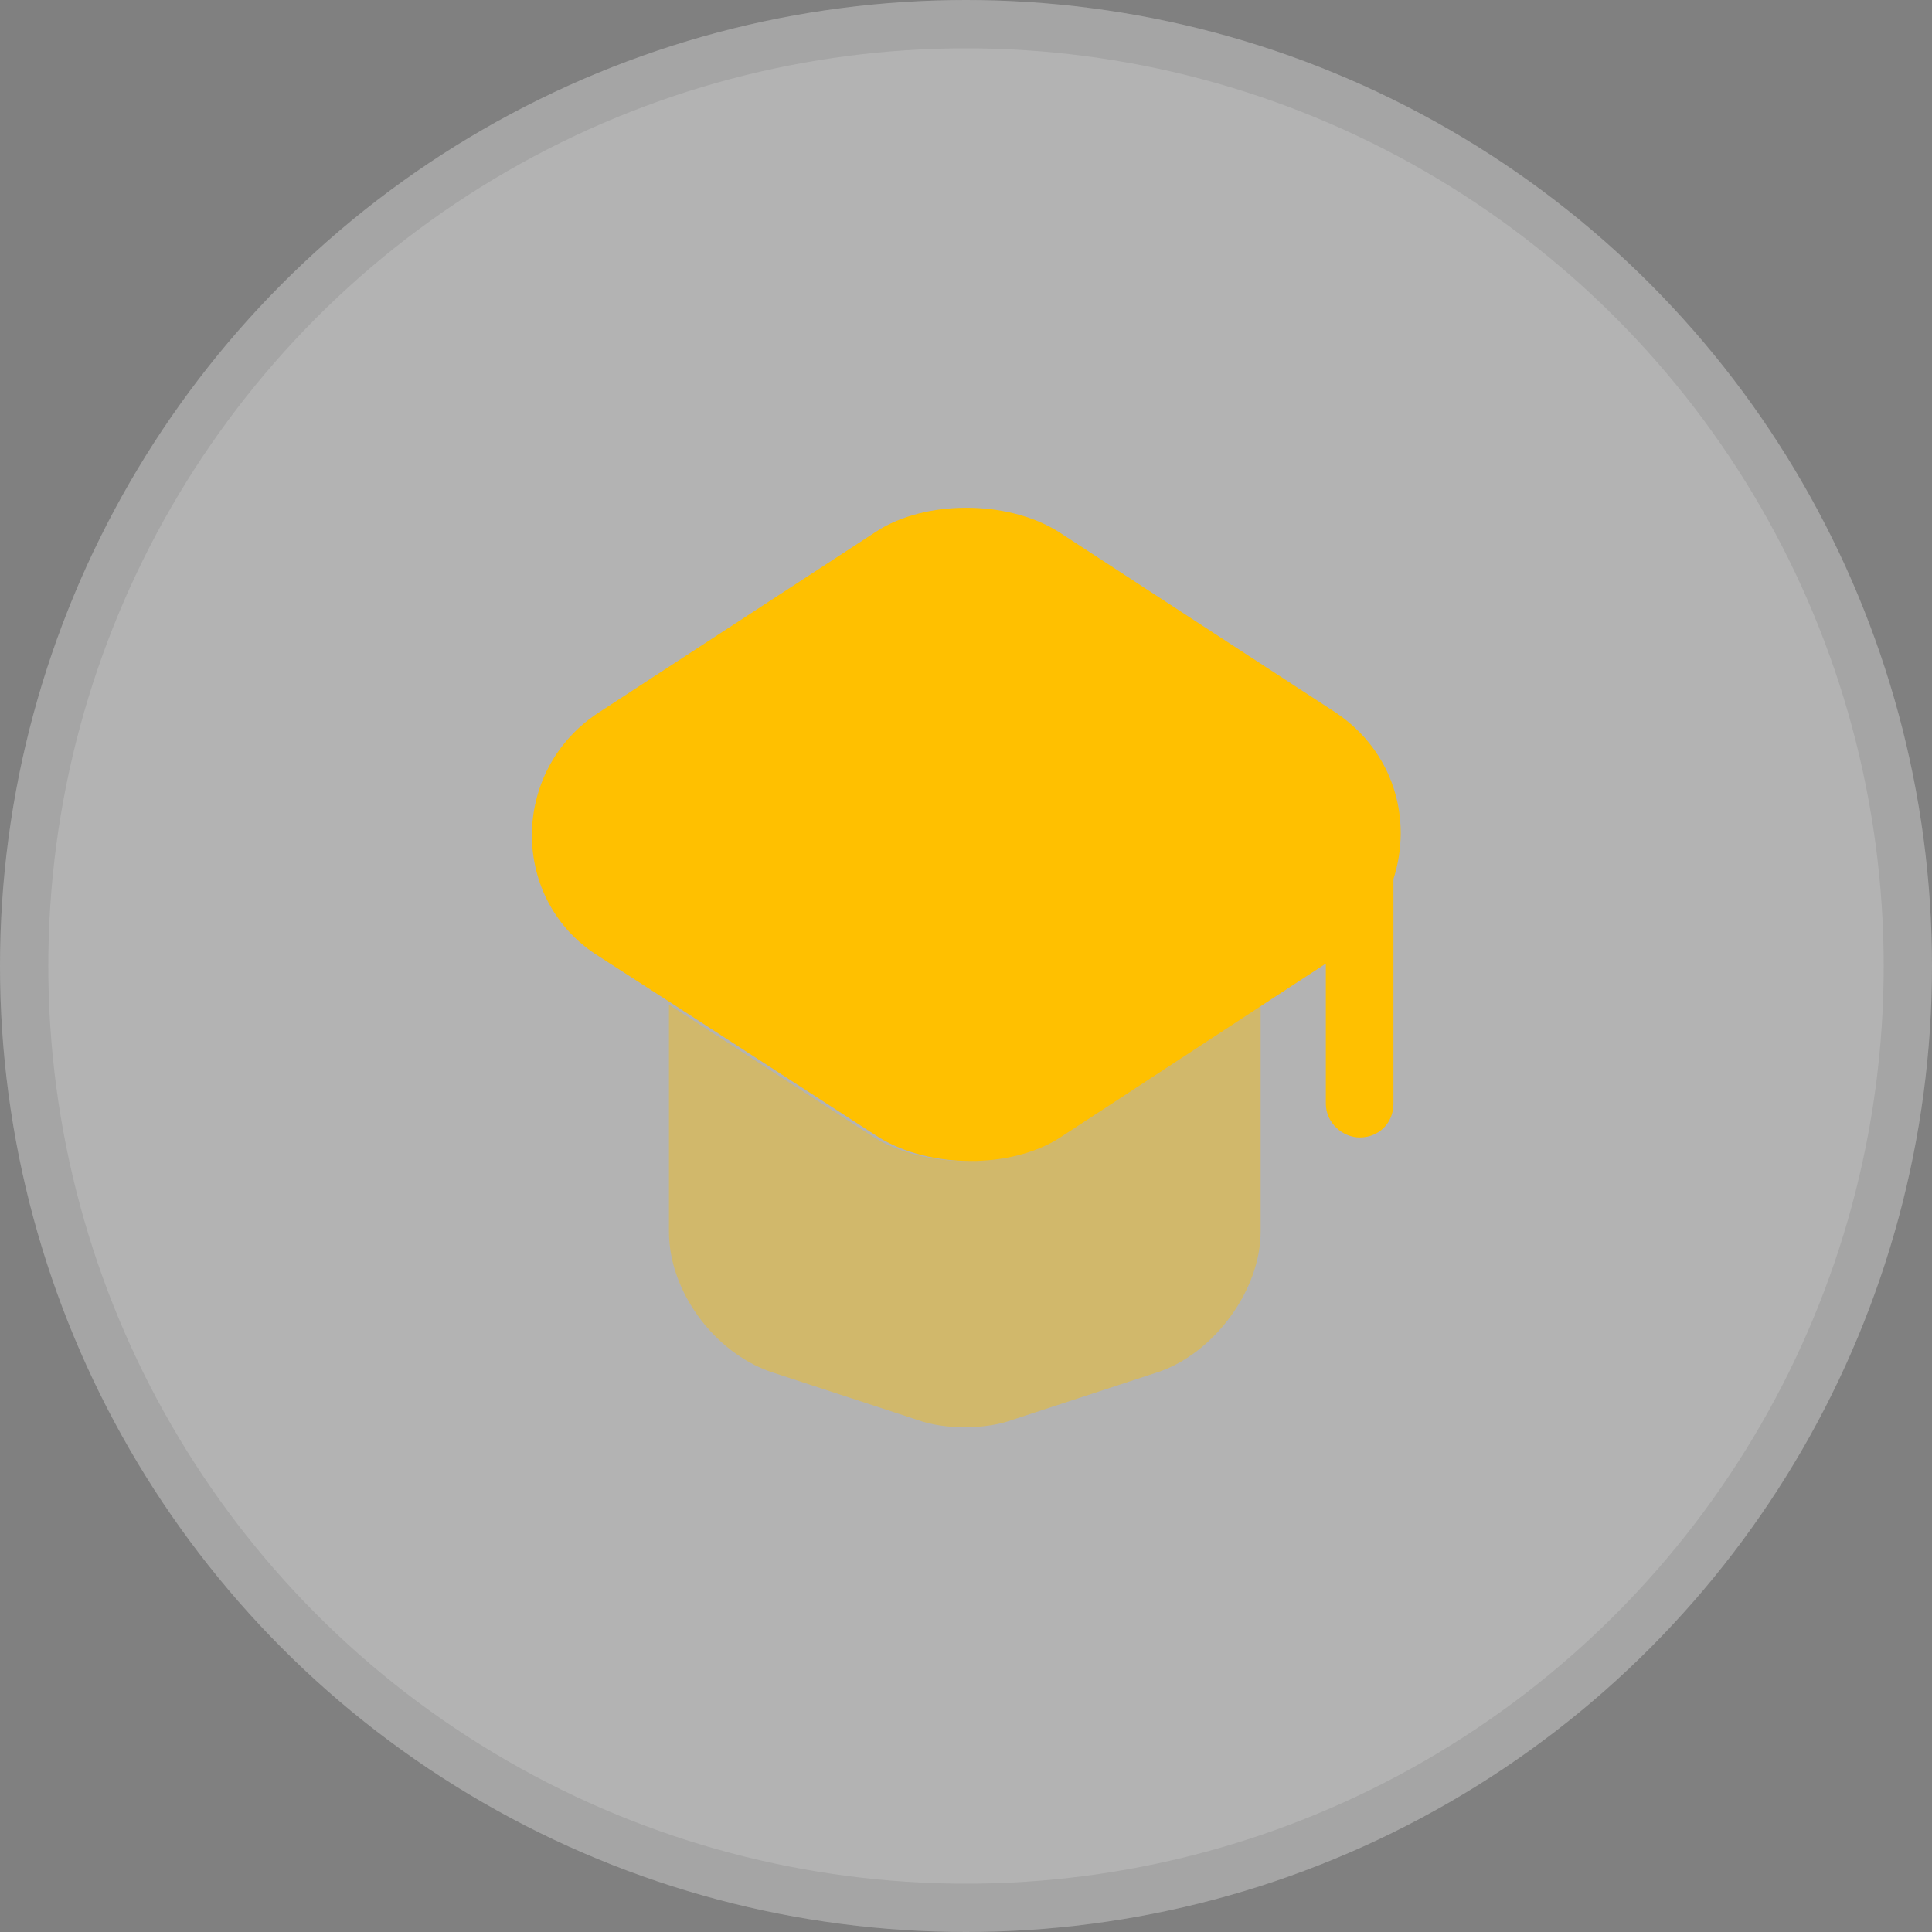
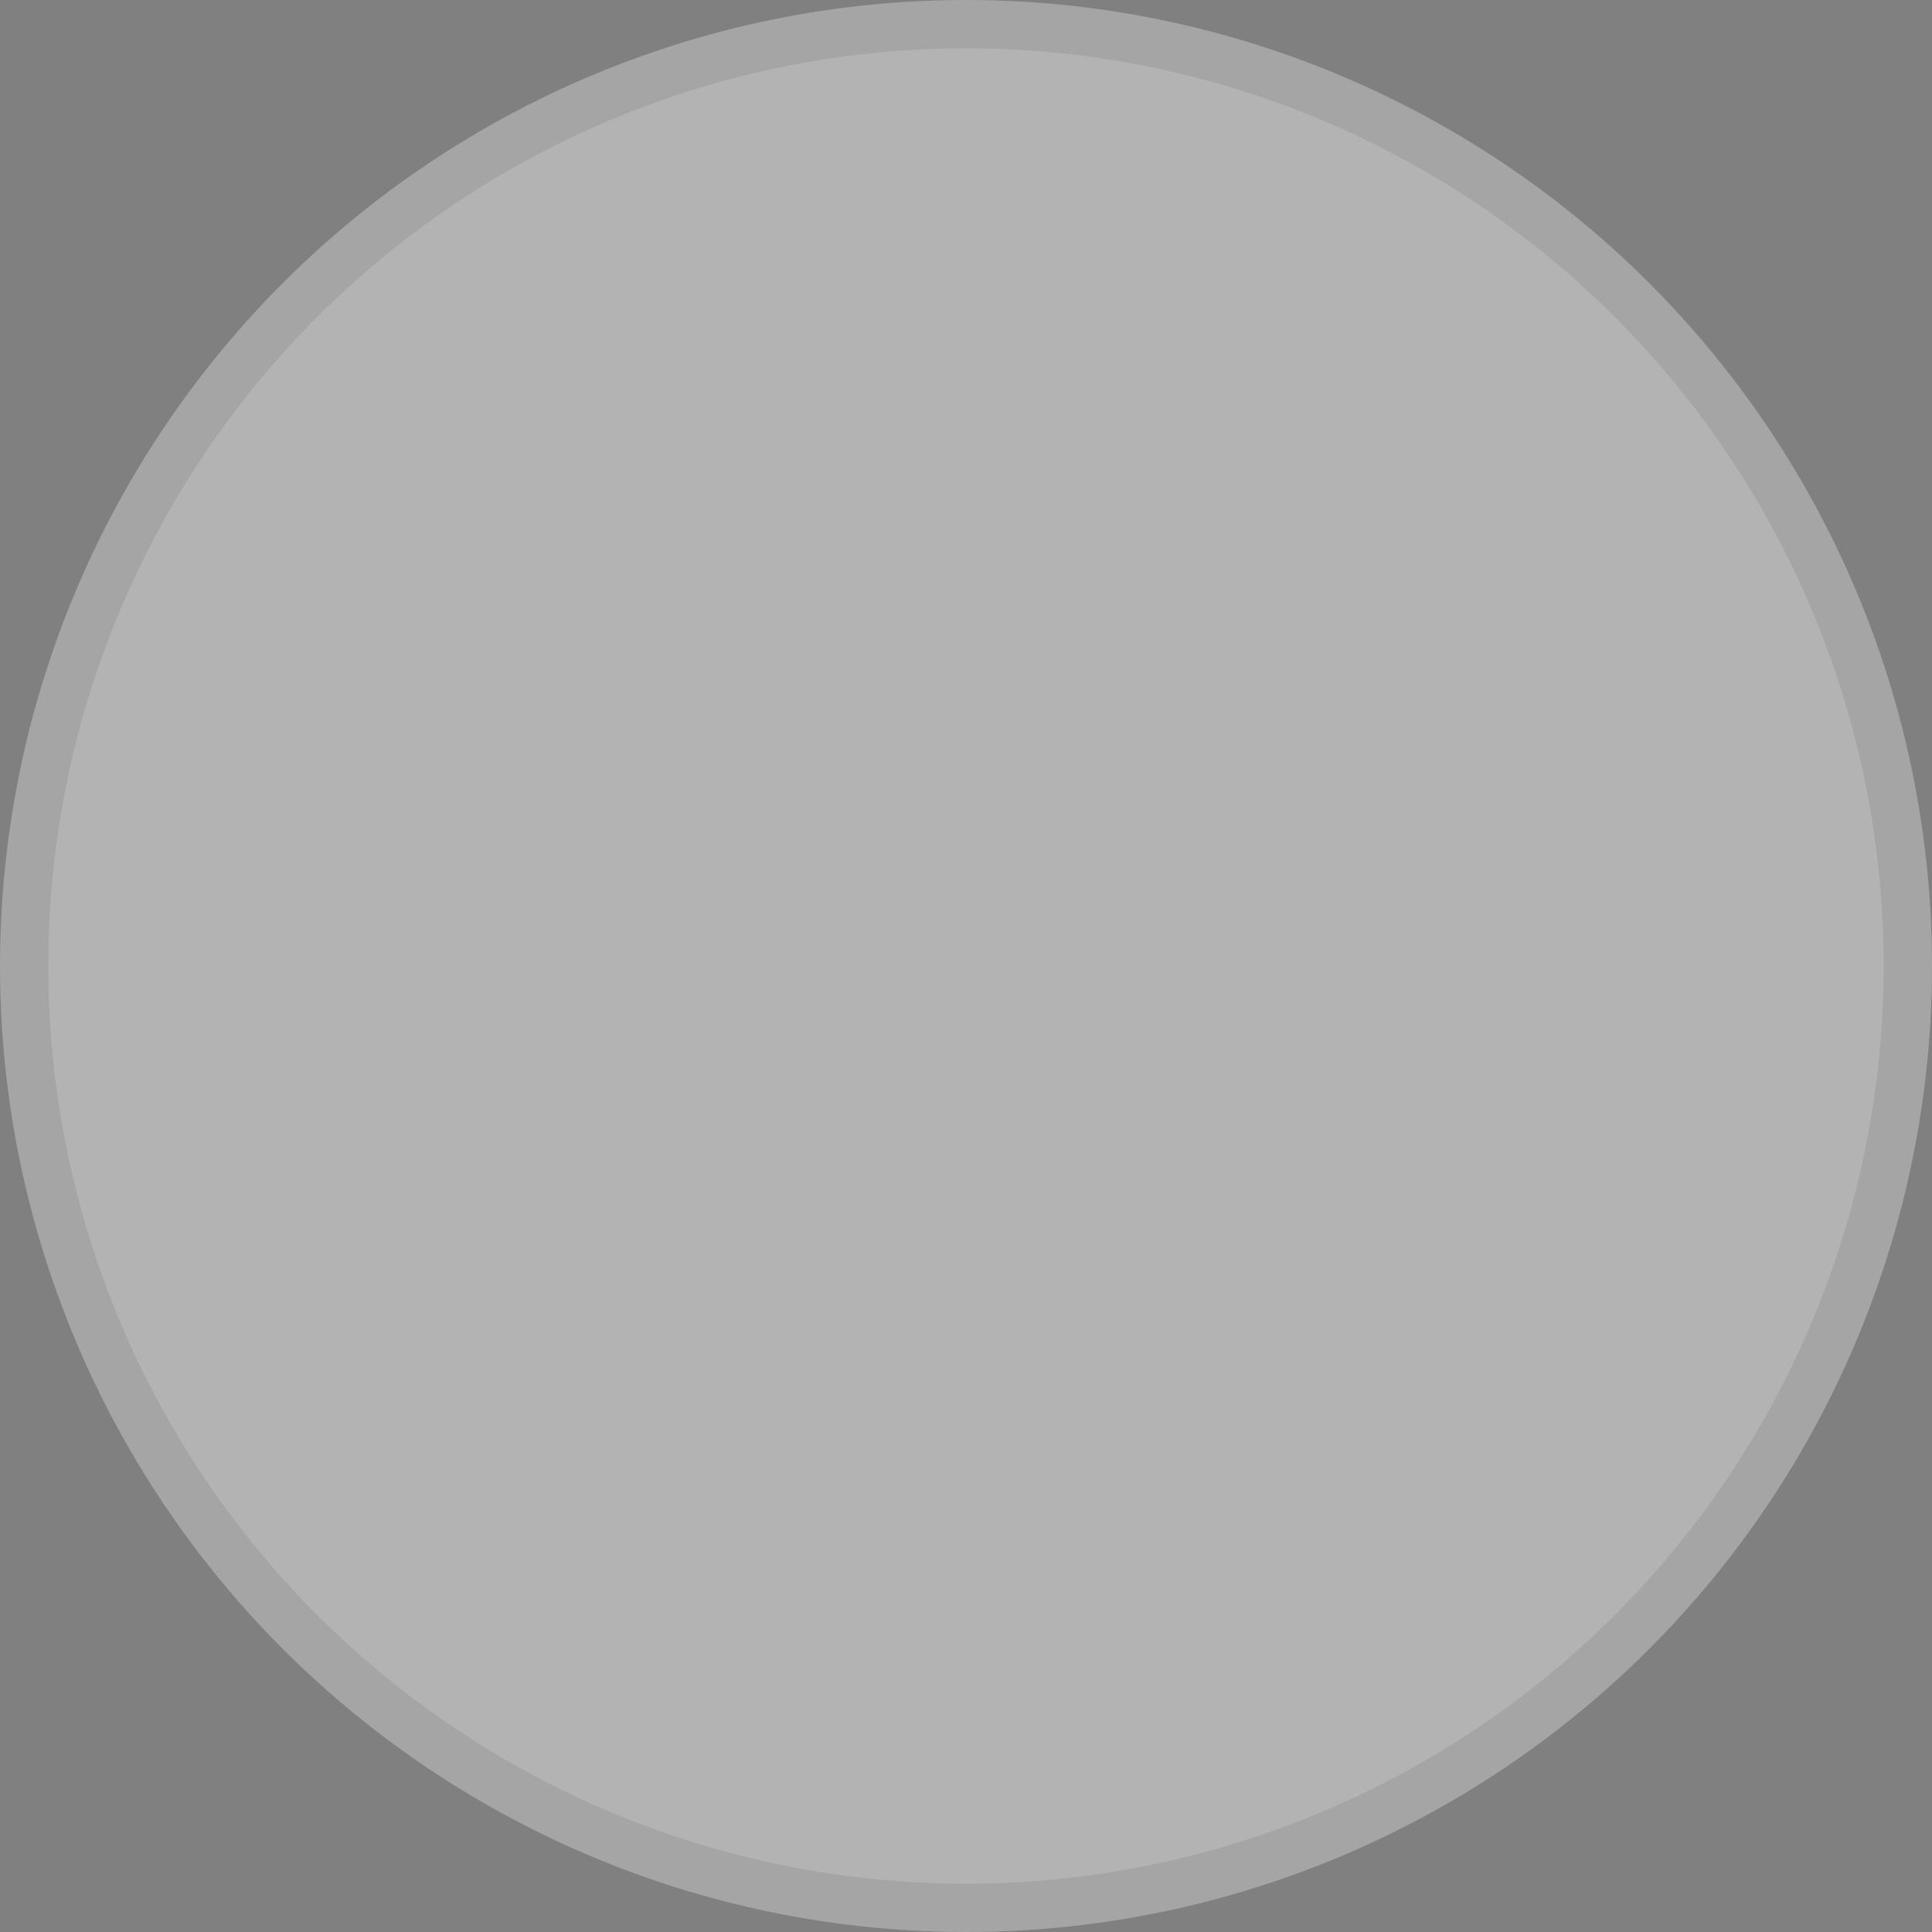
<svg xmlns="http://www.w3.org/2000/svg" id="Layer_1" x="0px" y="0px" viewBox="0 0 80 80" style="enable-background:new 0 0 80 80;" xml:space="preserve">
  <rect x="0" y="0" width="80" height="80" fill="#808080" stroke="none" />
  <style type="text/css">	.st0{fill:#FFFFFF;fill-opacity:0.4;}	.st1{fill:none;stroke:#000000;stroke-width:2;stroke-opacity:8.000000e-02;}	.st2{opacity:0.4;fill:#FFC000;enable-background:new    ;}	.st3{fill:#FFC000;}</style>
  <circle class="st0" cx="40" cy="40" r="40" />
  <circle class="st1" cx="40" cy="40" r="39" />
-   <path class="st2" d="M52.2,41.6V51c0,2.4-1.9,5-4.2,5.8l-6.1,2c-1.1,0.4-2.8,0.4-3.9,0l-6.1-2c-2.3-0.8-4.2-3.3-4.2-5.8v-9.4  l8.5,5.5c2.1,1.3,5.5,1.3,7.5,0L52.2,41.6z" />
-   <path class="st3" d="M55.3,29.5L43.8,22c-2.1-1.3-5.5-1.3-7.5,0l-11.5,7.5c-3.7,2.4-3.7,7.8,0,10.1l3.1,2l8.5,5.5  c2.1,1.3,5.5,1.3,7.5,0l8.4-5.5l2.6-1.7v5.8c0,0.8,0.7,1.4,1.4,1.4c0.8,0,1.4-0.6,1.4-1.4v-9.3C58.5,33.9,57.7,31.1,55.3,29.5z" />
</svg>